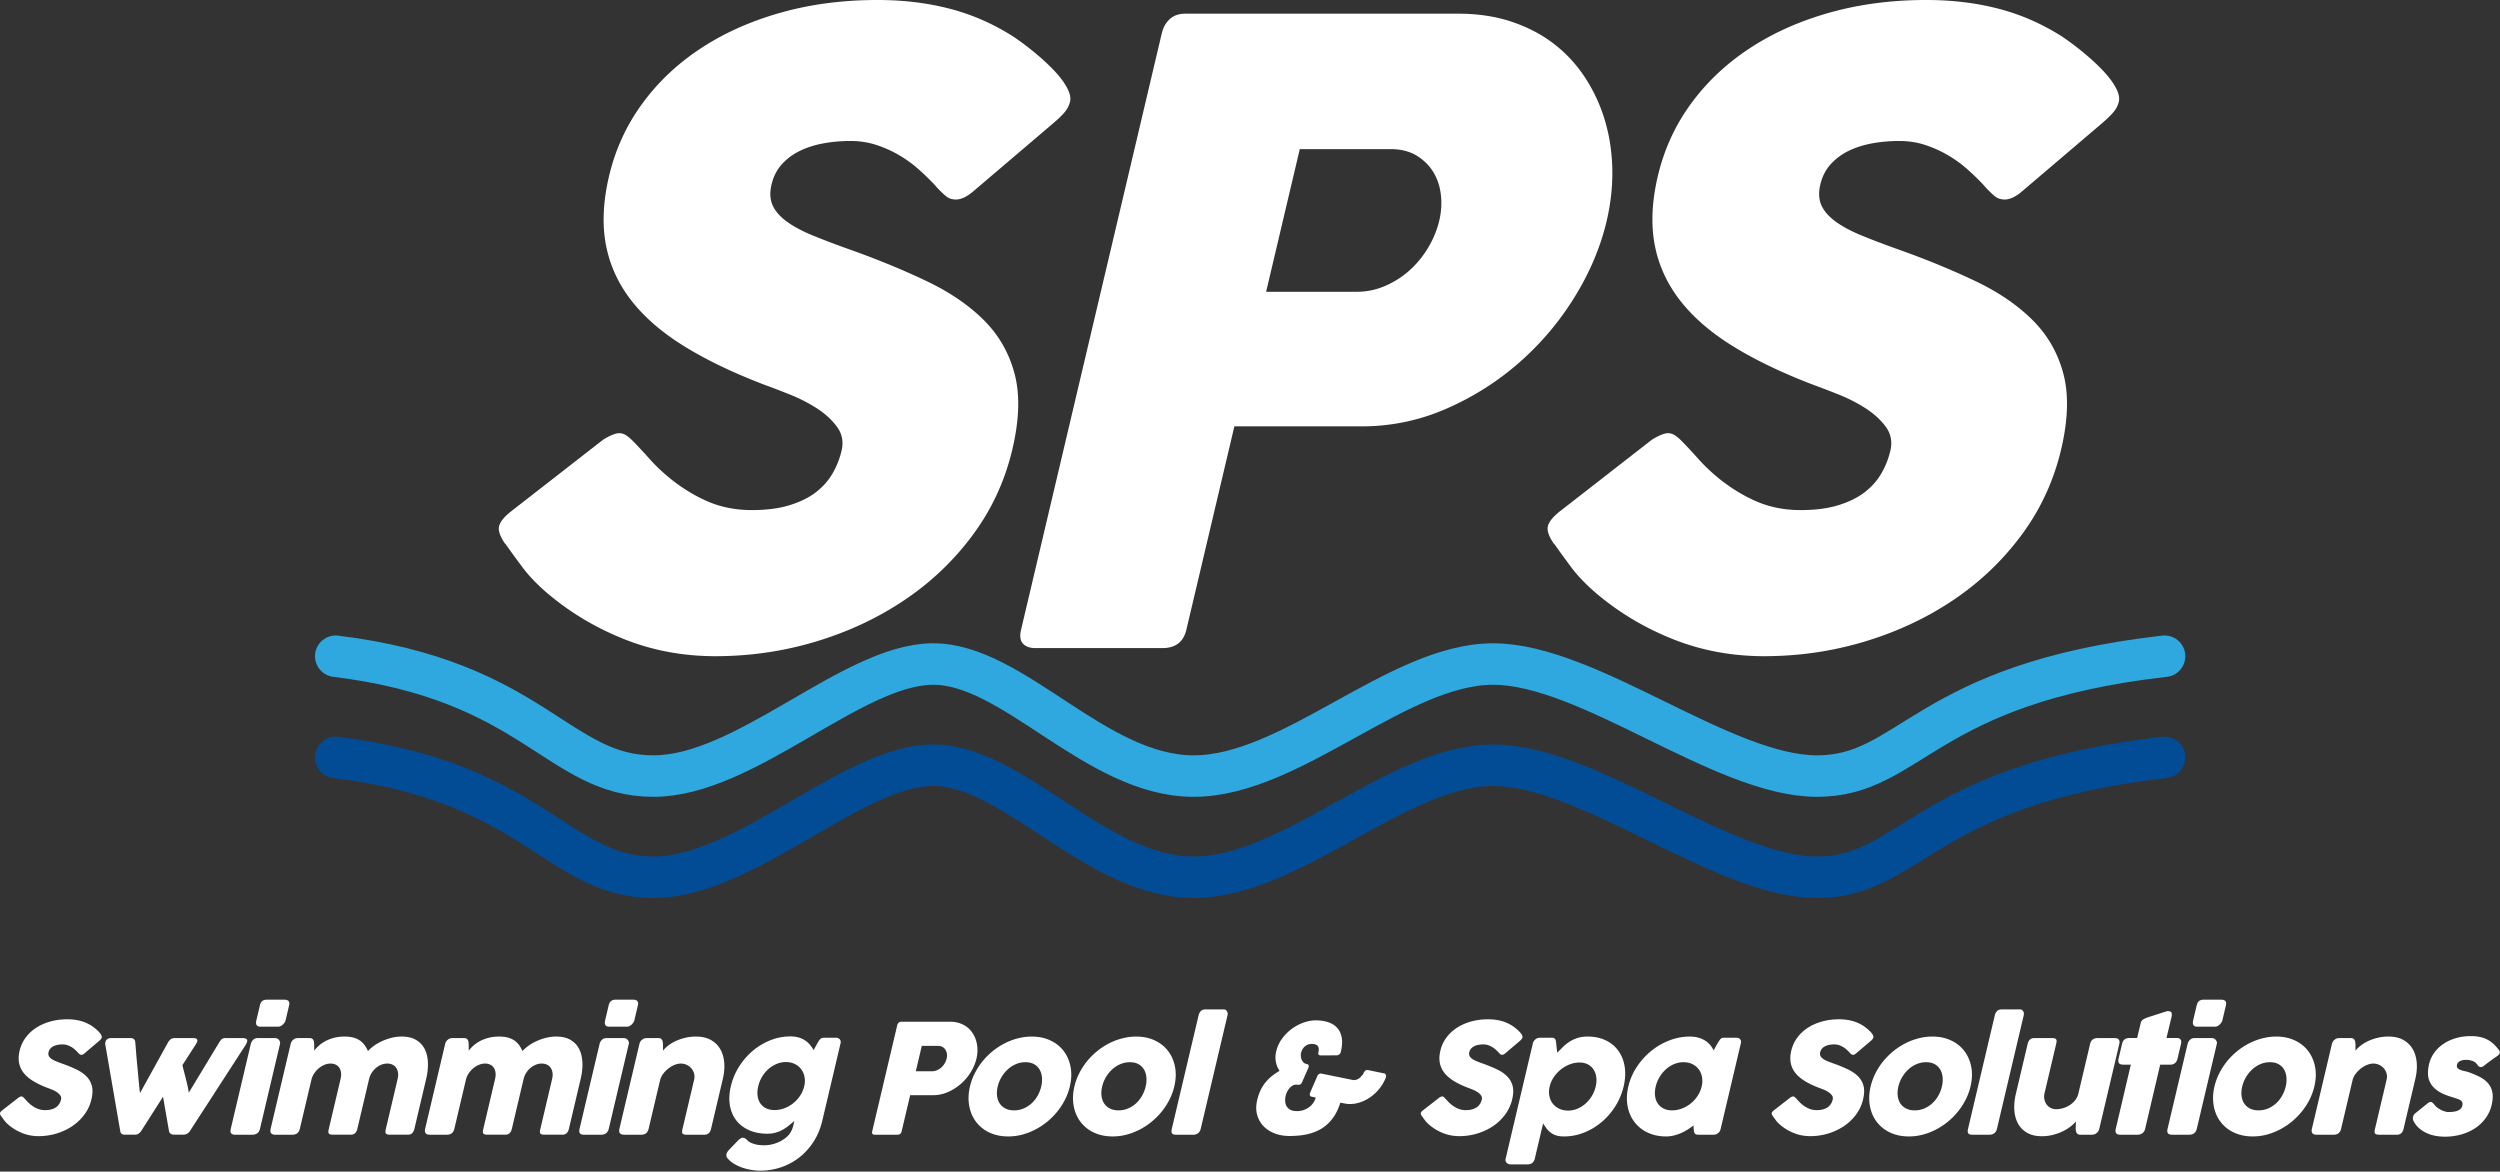
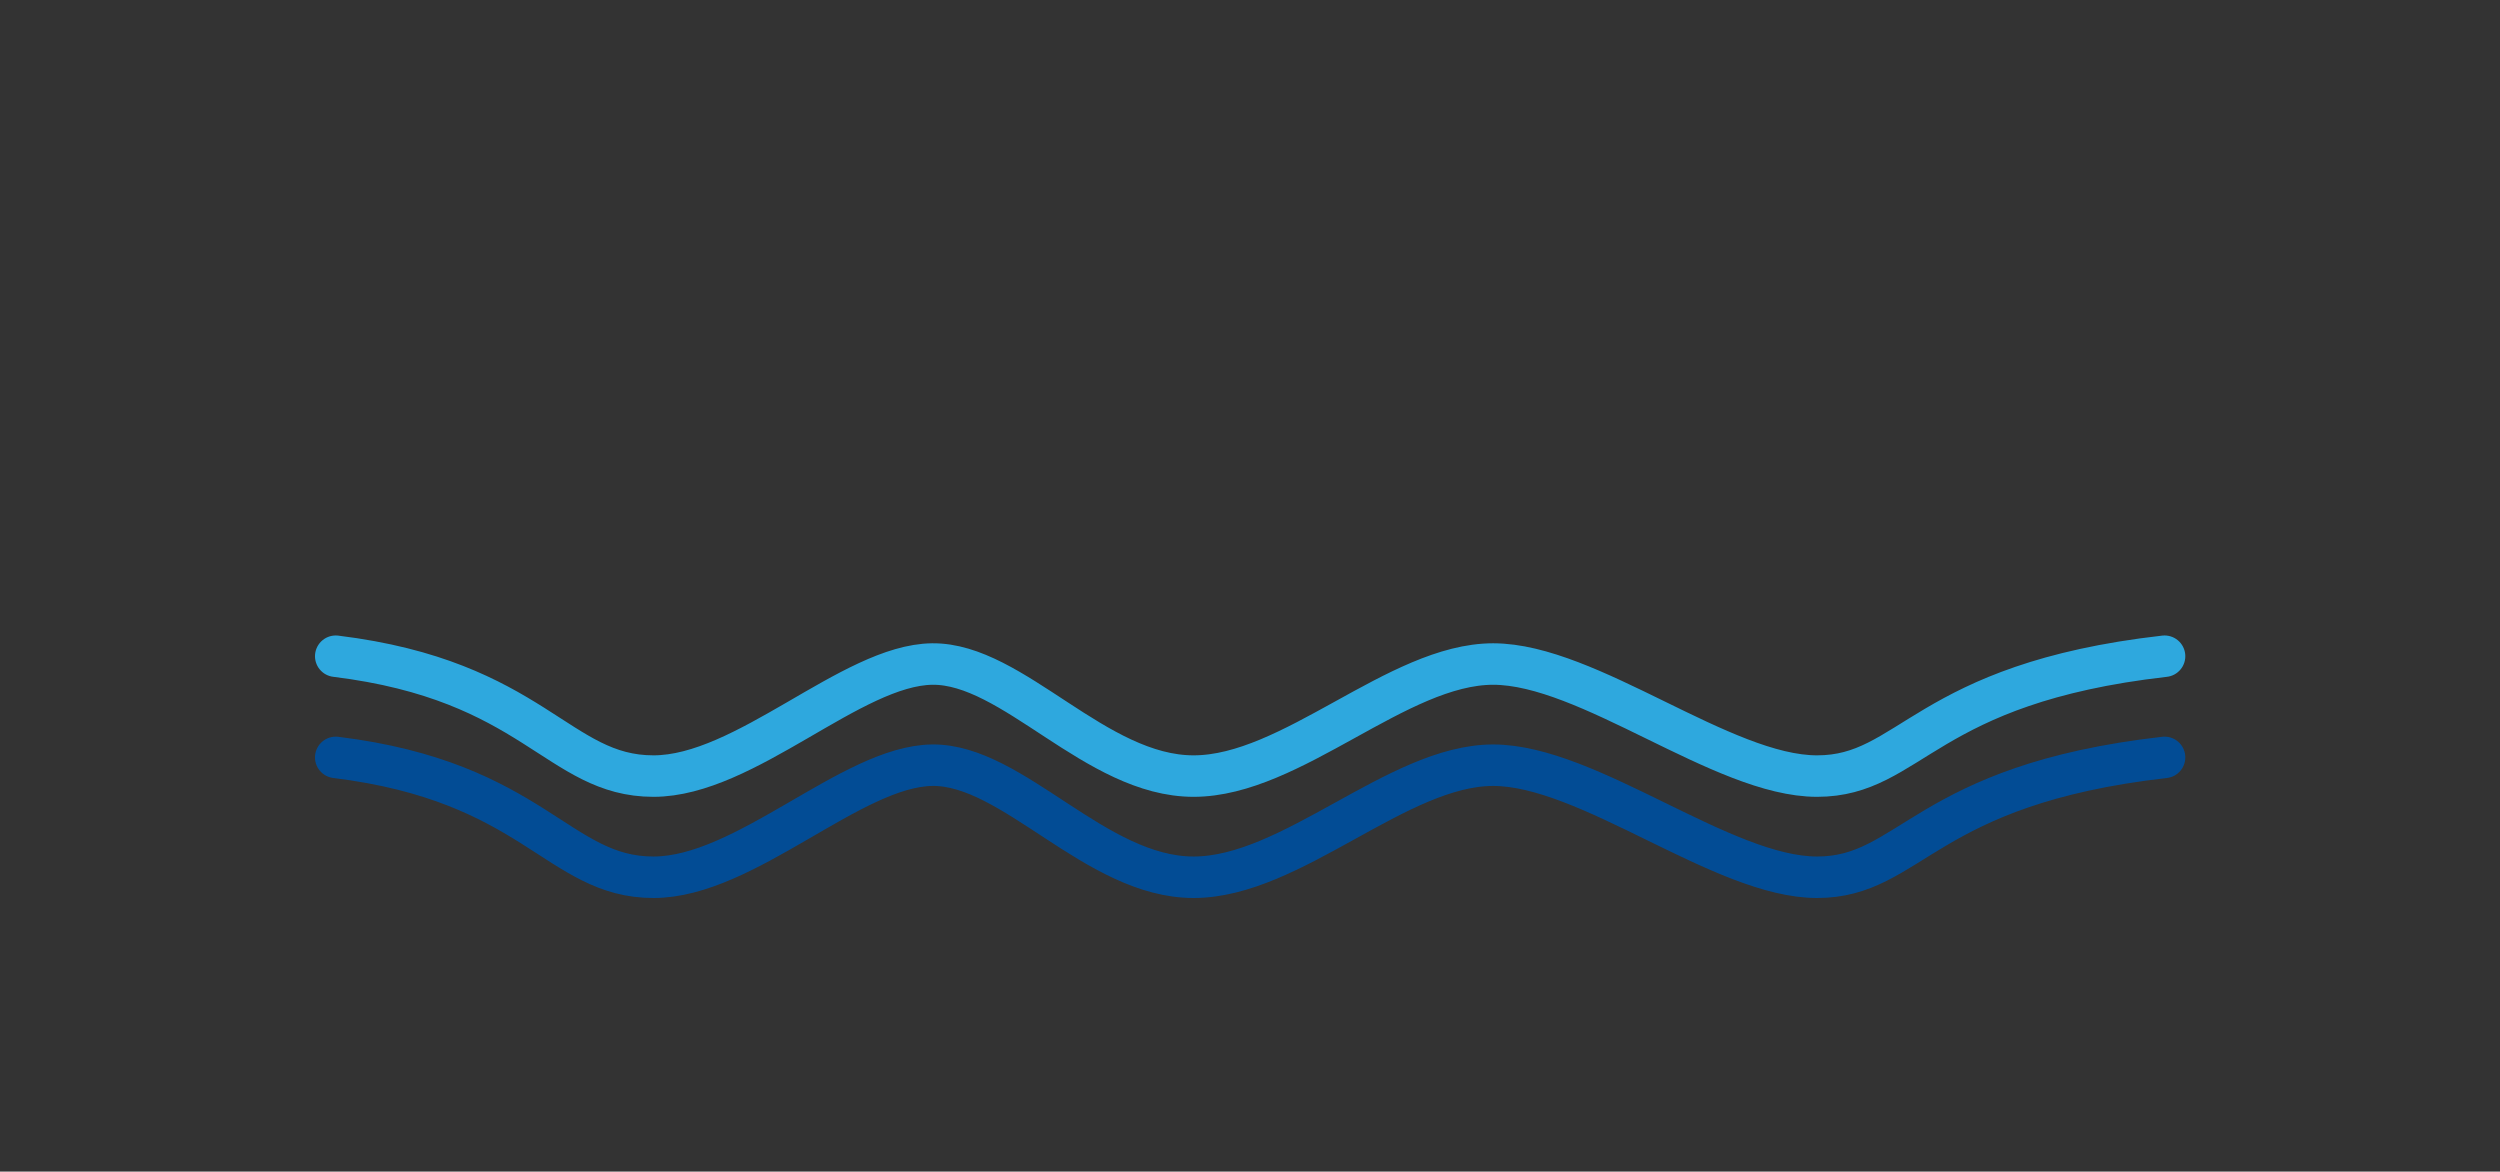
<svg xmlns="http://www.w3.org/2000/svg" viewBox="0 0 2471 1158" xml:space="preserve" style="fill-rule:evenodd;clip-rule:evenodd;stroke-linecap:round;stroke-miterlimit:1">
  <rect x="0" y="0" width="2471" height="1158" fill="#333333" stroke="none" />
  <path d="M960.778 1359.85c195.902 24.04 219.652 118.48 314.032 118.48 90.81 0 195.88-109.86 275.58-110.76 79.71-.91 161.48 110.76 258.33 110.76 96.84 0 201.75-110.76 296.06-110.76s226.92 110.76 320.08 110.76 105.59-91.42 343.54-118.48" style="fill:none;stroke:#2ea8de;stroke-width:41px" transform="translate(-628.941 -711.247)" />
  <path d="M960.778 1359.85c195.902 24.04 219.652 118.48 314.032 118.48 90.81 0 195.88-109.86 275.58-110.76 79.71-.91 161.48 110.76 258.33 110.76 96.84 0 201.75-110.76 296.06-110.76s226.92 110.76 320.08 110.76 105.59-91.42 343.54-118.48" style="fill:none;stroke:#024c95;stroke-width:41px" transform="translate(-628.941 -611.248)" />
-   <path d="M1464.99 1634.68c.59-1.01 1.07-2.11 1.45-3.31.39-1.21.73-2.46 1.04-3.76l.24-1.02c.06-.22.09-.41.1-.56.01-.15.04-.34.09-.57l.24-1.01c-1.82 1.55-3.66 3.08-5.52 4.59-1.85 1.5-3.84 2.84-5.95 4.02-2.1 1.18-4.39 2.13-6.87 2.86-2.48.72-5.25 1.09-8.31 1.09-6.76 0-12.75-1.16-17.98-3.46-5.22-2.31-9.44-5.53-12.68-9.66-3.23-4.14-5.35-9.09-6.34-14.85-1-5.77-.68-12.11.95-19.03a63.494 63.494 0 0 1 8.08-19.28c3.77-5.99 8.29-11.2 13.54-15.64a62.883 62.883 0 0 1 17.43-10.45c6.36-2.53 12.93-3.8 19.69-3.8 3.11 0 5.86.35 8.25 1.05 2.39.71 4.51 1.67 6.35 2.9 1.84 1.23 3.44 2.67 4.81 4.32 1.36 1.66 2.58 3.41 3.64 5.26l3.69-6.69c.5-.85.96-1.63 1.37-2.33.42-.7.88-1.28 1.4-1.76a5.32 5.32 0 0 1 1.8-1.1c.68-.24 1.53-.37 2.53-.37h11.2c.7 0 1.38.13 2.02.37.64.26 1.2.61 1.67 1.06.47.45.79 1.03.98 1.73.18.7.17 1.5-.04 2.4l-18.06 76.54c-1.85 7.83-4.77 14.79-8.77 20.9-4 6.12-8.71 11.29-14.14 15.5-5.43 4.2-11.44 7.41-18.02 9.62a63.811 63.811 0 0 1-20.33 3.31c-2.71 0-5.56-.24-8.56-.72-2.99-.47-5.92-1.19-8.78-2.14-2.85-.95-5.55-2.17-8.08-3.65-2.54-1.48-4.67-3.19-6.42-5.15-.62-.55-1.1-1.24-1.43-2.07-.33-.82-.38-1.73-.14-2.74.29-1.25 1.08-2.58 2.37-3.98l9.46-9.85c.88-.75 1.67-1.32 2.36-1.69.69-.38 1.38-.57 2.09-.57 1.1 0 2.34.6 3.71 1.81.97 1.2 2.18 2.16 3.64 2.89 1.45.73 3 1.3 4.63 1.73 1.63.43 3.26.7 4.91.83 1.65.12 3.15.18 4.51.18 2.25 0 4.68-.3 7.28-.9 2.6-.6 5.1-1.49 7.51-2.66a32.41 32.41 0 0 0 6.66-4.33c2.03-1.71 3.61-3.66 4.73-5.86Zm736.11-91.28c.79-.55 1.55-.91 2.28-1.05.74-.15 1.43-.23 2.09-.23h11.35c.95 0 1.71.15 2.26.45.56.3.97.72 1.25 1.24.28.53.47 1.13.59 1.81.11.68.2 1.42.27 2.22l1 9.09c1.83-1.8 3.68-3.64 5.56-5.53a39.83 39.83 0 0 1 6.28-5.1c2.32-1.53 4.94-2.8 7.89-3.81 2.94-.99 6.37-1.5 10.28-1.5 6.86 0 12.89 1.27 18.08 3.8 5.2 2.53 9.36 6.01 12.5 10.45 3.14 4.44 5.18 9.65 6.12 15.64.95 5.99.6 12.47-1.05 19.44a63.613 63.613 0 0 1-8.11 19.39c-3.77 6.02-8.28 11.24-13.51 15.68a62.772 62.772 0 0 1-17.44 10.49c-6.39 2.55-13.02 3.83-19.88 3.83-3.27 0-5.98-.38-8.15-1.16-2.17-.78-4.03-1.79-5.56-3.05-1.53-1.25-2.83-2.63-3.87-4.13-1.05-1.5-2.08-3.01-3.07-4.51l-8.27 35.03a7.41 7.41 0 0 1-2.26 3.84c-1.15 1.05-2.68 1.58-4.59 1.58h-17.21c-.61 0-1.23-.13-1.87-.38-.64-.25-1.21-.6-1.7-1.05-.5-.45-.87-1.02-1.11-1.69-.24-.68-.26-1.44-.06-2.3l26.95-114.21c.23-1 .62-1.83 1.14-2.48.54-.65 1.14-1.25 1.82-1.8Zm888.07 64.89a15.26 15.26 0 0 0 3.59 3.41c1.36.93 2.7 1.68 4.02 2.26 1.32.58 2.49.99 3.54 1.24 1.04.25 1.77.38 2.17.38.95 0 2.17-.04 3.67-.12 1.49-.07 2.97-.29 4.41-.67 1.44-.37 2.75-.99 3.93-1.84 1.18-.86 1.95-2.06 2.31-3.61.33-1.4.32-2.52-.03-3.35-.36-.82-1-1.53-1.91-2.1-.92-.58-2.09-1.09-3.51-1.54-1.42-.46-3.02-.98-4.78-1.58-5.63-1.61-10.14-3.54-13.52-5.79-3.38-2.26-5.88-4.78-7.5-7.56a19.295 19.295 0 0 1-2.66-8.98c-.14-3.21.2-6.6 1.04-10.16.99-4.15 2.7-7.94 5.17-11.35 2.45-3.4 5.5-6.32 9.13-8.76 3.63-2.42 7.74-4.31 12.31-5.64s9.47-1.99 14.68-1.99c3.16 0 6.05.26 8.68.79 2.64.53 5.07 1.35 7.31 2.48 2.24 1.13 4.35 2.58 6.31 4.36 1.96 1.78 3.82 3.9 5.6 6.36.61 1 .84 1.94.65 2.81-.18.88-.97 1.82-2.35 2.83-2.34 1.6-4.58 3.18-6.72 4.73-2.15 1.55-4.4 3.29-6.76 5.19-.71.5-1.39.81-2.02.94-.63.13-1.2.11-1.72-.03-.52-.16-.99-.41-1.4-.76a4.53 4.53 0 0 1-1.05-1.28c-1.3-1.95-3-3.27-5.09-3.94-2.09-.68-4.12-1.02-6.08-1.02-2.45 0-4.51.42-6.16 1.28-1.65.85-2.64 2.16-2.95 3.91-.21 1.3.04 2.32.75 3.04.7.73 1.64 1.32 2.81 1.77 1.17.45 2.44.81 3.8 1.09 1.37.27 2.61.59 3.73.94 4.17 1.46 7.93 3.03 11.29 4.74 3.36 1.7 6.12 3.8 8.29 6.27 2.17 2.49 3.61 5.46 4.32 8.91.72 3.46.49 7.67-.68 12.63-1.17 4.97-3.21 9.41-6.11 13.31-2.9 3.91-6.4 7.2-10.48 9.85-4.09 2.66-8.67 4.69-13.73 6.1-5.07 1.4-10.34 2.1-15.8 2.1-3.11 0-6.2-.27-9.28-.83-3.07-.55-5.98-1.44-8.69-2.67a31.015 31.015 0 0 1-7.46-4.73c-2.25-1.93-4.1-4.28-5.56-7.03-.38-.71-.62-1.45-.71-2.22-.09-.78-.04-1.54.16-2.29.21-.76.52-1.44.94-2.07.43-.63.99-1.17 1.7-1.62l11.99-9.7c1.44-1 2.58-1.35 3.44-1.05.86.3 1.85 1.15 2.97 2.56Zm-217.34-17.97a58.22 58.22 0 0 1 4.91-13.31c2.19-4.27 4.77-8.21 7.75-11.85 2.99-3.63 6.33-6.94 10.02-9.92 3.68-2.98 7.6-5.53 11.76-7.63 4.16-2.11 8.49-3.73 13-4.89 4.5-1.15 9.06-1.73 13.67-1.73 6.82 0 12.92 1.27 18.32 3.8 5.39 2.53 9.78 6.01 13.17 10.45 3.39 4.44 5.67 9.65 6.84 15.64 1.16 5.99.93 12.47-.72 19.44a58.627 58.627 0 0 1-4.89 13.27 67.667 67.667 0 0 1-7.76 11.84c-3 3.66-6.33 6.98-10.02 9.96a67.51 67.51 0 0 1-11.77 7.67 63.407 63.407 0 0 1-12.93 4.93 53.974 53.974 0 0 1-13.53 1.72c-4.61 0-8.9-.57-12.86-1.72-3.97-1.16-7.53-2.8-10.68-4.93-3.16-2.13-5.88-4.68-8.15-7.67-2.29-2.98-4.06-6.3-5.33-9.96-1.26-3.66-1.98-7.61-2.16-11.84-.18-4.24.27-8.66 1.36-13.27Zm-1126.83 0c1.09-4.62 2.73-9.05 4.91-13.31 2.18-4.27 4.77-8.21 7.75-11.85 2.99-3.63 6.33-6.94 10.01-9.92 3.69-2.98 7.61-5.53 11.77-7.63 4.15-2.11 8.48-3.73 12.99-4.89 4.51-1.15 9.07-1.73 13.68-1.73 6.82 0 12.92 1.27 18.32 3.8 5.39 2.53 9.78 6.01 13.17 10.45 3.39 4.44 5.67 9.65 6.83 15.64 1.17 5.99.93 12.47-.71 19.44a58.182 58.182 0 0 1-4.9 13.27 67.053 67.053 0 0 1-7.75 11.84 68.865 68.865 0 0 1-10.02 9.96 67.51 67.51 0 0 1-11.77 7.67 63.63 63.63 0 0 1-12.93 4.93 53.974 53.974 0 0 1-13.53 1.72c-4.61 0-8.9-.57-12.87-1.72-3.96-1.16-7.52-2.8-10.67-4.93-3.16-2.13-5.88-4.68-8.16-7.67-2.28-2.98-4.05-6.3-5.31-9.96-1.27-3.66-1.99-7.61-2.18-11.84-.17-4.24.28-8.66 1.37-13.27Zm786.99 0a58.19 58.19 0 0 1 4.9-13.31c2.18-4.27 4.77-8.21 7.76-11.85 2.99-3.63 6.32-6.94 10.01-9.92 3.69-2.98 7.61-5.53 11.76-7.63 4.16-2.11 8.49-3.73 13-4.89 4.51-1.15 9.07-1.73 13.68-1.73 6.81 0 12.92 1.27 18.31 3.8 5.4 2.53 9.79 6.01 13.18 10.45 3.38 4.44 5.66 9.65 6.83 15.64s.93 12.47-.71 19.44a58.182 58.182 0 0 1-4.9 13.27 67.667 67.667 0 0 1-7.76 11.84 68.37 68.37 0 0 1-10.02 9.96 67.137 67.137 0 0 1-11.77 7.67 63.186 63.186 0 0 1-12.93 4.93 53.858 53.858 0 0 1-13.53 1.72c-4.61 0-8.89-.57-12.86-1.72-3.96-1.16-7.52-2.8-10.68-4.93-3.15-2.13-5.87-4.68-8.15-7.67-2.28-2.98-4.05-6.3-5.32-9.96-1.27-3.66-1.99-7.61-2.17-11.84-.18-4.24.28-8.66 1.37-13.27Zm-890.22 0c1.09-4.62 2.72-9.05 4.9-13.31 2.19-4.27 4.77-8.21 7.76-11.85 2.99-3.63 6.33-6.94 10.01-9.92 3.69-2.98 7.61-5.53 11.77-7.63 4.15-2.11 8.48-3.73 12.99-4.89 4.51-1.15 9.07-1.73 13.68-1.73 6.82 0 12.92 1.27 18.31 3.8 5.4 2.53 9.79 6.01 13.18 10.45 3.39 4.44 5.67 9.65 6.83 15.64 1.17 5.99.93 12.47-.71 19.44a58.182 58.182 0 0 1-4.9 13.27 67.616 67.616 0 0 1-7.75 11.84c-3 3.66-6.34 6.98-10.02 9.96a67.588 67.588 0 0 1-11.78 7.67 63.186 63.186 0 0 1-12.93 4.93 53.838 53.838 0 0 1-13.52 1.72c-4.62 0-8.9-.57-12.87-1.72-3.96-1.16-7.52-2.8-10.68-4.93-3.15-2.13-5.87-4.68-8.15-7.67-2.28-2.98-4.05-6.3-5.32-9.96-1.26-3.66-1.99-7.61-2.17-11.84-.17-4.24.28-8.66 1.37-13.27Zm741.93 42.1c-.2.85-.54 1.67-1.02 2.45-.49.77-1.13 1.38-1.94 1.84-.68.55-1.41.9-2.21 1.05-.78.15-1.45.23-2 .23h-14.82c-1.05 0-1.86-.14-2.45-.42-.59-.27-1.02-.66-1.3-1.17-.29-.5-.48-1.11-.58-1.84-.11-.73-.21-1.51-.31-2.37l-.18-3.38a63.09 63.09 0 0 1-5.57 3.99c-2.03 1.3-4.21 2.47-6.53 3.49a44.605 44.605 0 0 1-7.28 2.49c-2.53.62-5.07.93-7.63.93-4.56 0-8.8-.57-12.71-1.72-3.91-1.16-7.44-2.8-10.57-4.93a34.066 34.066 0 0 1-8.08-7.67c-2.25-2.98-4.01-6.3-5.28-9.96-1.26-3.66-1.97-7.61-2.13-11.84-.15-4.24.32-8.66 1.4-13.27a60.092 60.092 0 0 1 8.42-19.44c3.98-5.99 8.69-11.2 14.14-15.64a65.998 65.998 0 0 1 18.04-10.45c6.56-2.53 13.25-3.8 20.06-3.8 3.11 0 5.92.35 8.44 1.06 2.51.7 4.75 1.65 6.69 2.85 1.95 1.21 3.63 2.65 5.04 4.33 1.4 1.68 2.55 3.49 3.45 5.45l3.79-6.84c.8-1.26 1.45-2.27 1.96-3.05.51-.78 1-1.35 1.46-1.73.47-.38.99-.63 1.57-.75.58-.13 1.37-.19 2.38-.19h11.2c.55 0 1.18.08 1.9.23.72.14 1.28.5 1.7 1.05.58.55.93 1.18 1.07 1.88.13.7.09 1.5-.12 2.4l-20 84.74Zm371.25 4.29c-.79.55-1.56.9-2.32 1.05-.76.15-1.47.23-2.12.23h-11.36c-.9 0-1.63-.17-2.21-.49-.57-.33-1.02-.77-1.34-1.32-.32-.55-.55-1.18-.68-1.88-.14-.7-.22-1.43-.25-2.18l.17-7.37c-1.12 1.56-2.76 3.2-4.93 4.93-2.16 1.72-4.7 3.32-7.63 4.77-2.92 1.45-6.18 2.66-9.76 3.61-3.58.95-7.35 1.43-11.31 1.43-5.72 0-10.52-1.1-14.41-3.31-3.89-2.21-6.9-5.21-9.04-9.02-2.13-3.81-3.37-8.26-3.73-13.35-.35-5.09.16-10.51 1.52-16.27l11.61-49.25c.46-1.91 1.21-3.35 2.26-4.33 1.07-.97 2.49-1.47 4.3-1.47h17.37c2.15 0 3.55.37 4.17 1.1.64.72.7 2.14.21 4.25l-11.55 48.94c-.51 2.16-.58 4.2-.21 6.13.37 1.93 1.09 3.63 2.14 5.11 1.05 1.48 2.42 2.65 4.1 3.5 1.68.85 3.57 1.28 5.67 1.28 1.81 0 3.84-.31 6.08-.91 2.25-.59 4.43-1.53 6.54-2.81 2.1-1.28 3.99-2.93 5.67-4.93 1.68-2 2.84-4.41 3.5-7.22l11.54-48.87c.2-.85.56-1.7 1.09-2.56.53-.85 1.16-1.5 1.93-1.95.74-.4 1.42-.68 2.03-.83.62-.15 1.3-.23 2.05-.23h16.99c2.16 0 3.59.53 4.29 1.59.71 1.05.85 2.45.44 4.21l-19.86 84.13c-.22.96-.64 1.83-1.26 2.63-.62.8-1.35 1.43-2.21 1.88l.51-.22Zm-643.6-34.74c.68.7 1.55 1.64 2.6 2.82s2.29 2.34 3.72 3.5c2.16 1.7 4.38 3.03 6.66 3.98 2.28.95 4.8 1.43 7.55 1.43 2.56 0 4.78-.29 6.64-.87 1.86-.57 3.41-1.34 4.64-2.29 1.22-.95 2.2-2.05 2.92-3.31.72-1.25 1.25-2.58 1.58-3.98.37-1.56.11-2.95-.78-4.17-.89-1.23-2.07-2.32-3.55-3.28-1.49-.95-3.07-1.76-4.77-2.44-1.69-.67-3.16-1.24-4.41-1.69-5.52-2.1-10.24-4.37-14.18-6.8-3.94-2.44-7.06-5.14-9.36-8.12-2.31-2.99-3.79-6.27-4.45-9.85-.66-3.59-.46-7.58.58-12 1.1-4.66 3.04-8.9 5.81-12.7 2.78-3.82 6.23-7.07 10.36-9.78 4.12-2.71 8.81-4.8 14.07-6.28 5.26-1.48 10.92-2.22 16.99-2.22 4.56 0 8.81.52 12.75 1.55 3.95 1.02 7.69 2.67 11.21 4.92 1.47 1 2.84 2.04 4.12 3.12 1.27 1.08 2.36 2.12 3.29 3.12.91 1 1.6 1.95 2.06 2.86.47.9.62 1.68.47 2.33-.15.65-.46 1.25-.92 1.8-.45.55-1.09 1.18-1.9 1.88l-14.4 12.26c-1.05.85-2.01 1.28-2.86 1.28-.7 0-1.29-.2-1.78-.61-.48-.39-1-.9-1.56-1.5l-.53-.6c-.8-.85-1.71-1.73-2.73-2.63-1.01-.9-2.14-1.72-3.37-2.44-1.23-.73-2.57-1.33-4-1.81-1.45-.48-2.97-.71-4.58-.71-1.65 0-3.24.14-4.76.41-1.51.28-2.9.72-4.14 1.31-1.24.61-2.31 1.4-3.19 2.38-.88.97-1.49 2.16-1.82 3.56-.33 1.41-.27 2.62.19 3.66.46 1.02 1.29 1.97 2.48 2.85 1.2.88 2.75 1.7 4.64 2.48 1.9.78 4.12 1.62 6.67 2.52 4.9 1.75 9.36 3.6 13.39 5.53 4.04 1.92 7.37 4.21 10 6.84 2.64 2.63 4.44 5.78 5.41 9.44.96 3.65.83 8.09-.4 13.3-1.3 5.52-3.6 10.52-6.92 15a48.628 48.628 0 0 1-11.99 11.47c-4.68 3.16-9.88 5.6-15.6 7.33-5.73 1.73-11.64 2.59-17.76 2.59-5.76 0-11.19-1.02-16.26-3.08-5.08-2.05-9.62-4.81-13.61-8.27-1.67-1.46-3.02-2.88-4.07-4.29-1.04-1.4-1.87-2.53-2.47-3.38l-.18-.22c-.02-.11-.05-.17-.1-.19a.345.345 0 0 1-.12-.12c-.03-.1-.07-.16-.11-.19a.31.31 0 0 1-.12-.11c-.86-1.25-1.2-2.25-1.02-3.01.2-.85 1-1.8 2.4-2.85l15.94-12.41c1.23-.75 2.17-1.13 2.82-1.13.45 0 .89.16 1.32.46.43.3.92.75 1.49 1.35Zm346.83 0c.69.7 1.56 1.64 2.61 2.82 1.05 1.18 2.29 2.34 3.72 3.5 2.16 1.7 4.37 3.03 6.65 3.98 2.29.95 4.81 1.43 7.56 1.43 2.56 0 4.77-.29 6.64-.87 1.86-.57 3.41-1.34 4.64-2.29 1.22-.95 2.2-2.05 2.92-3.31.72-1.25 1.25-2.58 1.58-3.98.37-1.56.11-2.95-.78-4.17-.89-1.23-2.08-2.32-3.56-3.28a28.34 28.34 0 0 0-4.75-2.44c-1.7-.67-3.17-1.24-4.42-1.69-5.52-2.1-10.25-4.37-14.18-6.8-3.94-2.44-7.06-5.14-9.37-8.12-2.3-2.99-3.78-6.27-4.44-9.85-.66-3.59-.47-7.58.58-12 1.09-4.66 3.03-8.9 5.81-12.7 2.78-3.82 6.23-7.07 10.35-9.78 4.13-2.71 8.82-4.8 14.08-6.28 5.26-1.48 10.92-2.22 16.99-2.22 4.56 0 8.81.52 12.75 1.55 3.95 1.02 7.68 2.67 11.21 4.92 1.47 1 2.84 2.04 4.12 3.12 1.27 1.08 2.36 2.12 3.28 3.12.92 1 1.61 1.95 2.07 2.86.46.9.62 1.68.47 2.33-.16.65-.46 1.25-.92 1.8-.45.55-1.09 1.18-1.91 1.88l-14.4 12.26c-1.05.85-2 1.28-2.85 1.28-.7 0-1.29-.2-1.78-.61-.48-.39-1-.9-1.56-1.5l-.53-.6a43.63 43.63 0 0 0-2.73-2.63c-1.01-.9-2.14-1.72-3.37-2.44-1.23-.73-2.57-1.33-4.01-1.81s-2.97-.71-4.57-.71c-1.65 0-3.24.14-4.76.41-1.52.28-2.9.72-4.14 1.31-1.25.61-2.31 1.4-3.19 2.38-.88.97-1.49 2.16-1.82 3.56-.33 1.41-.27 2.62.19 3.66.46 1.02 1.29 1.97 2.48 2.85 1.2.88 2.75 1.7 4.64 2.48 1.9.78 4.12 1.62 6.67 2.52 4.9 1.75 9.36 3.6 13.39 5.53 4.03 1.92 7.37 4.21 10 6.84 2.64 2.63 4.44 5.78 5.41 9.44.96 3.65.83 8.09-.4 13.3-1.3 5.52-3.6 10.52-6.92 15a48.628 48.628 0 0 1-11.99 11.47c-4.68 3.16-9.89 5.6-15.6 7.33-5.73 1.73-11.65 2.59-17.76 2.59-5.77 0-11.18-1.02-16.26-3.08-5.08-2.05-9.62-4.81-13.62-8.27-1.66-1.46-3.01-2.88-4.06-4.29-1.05-1.4-1.87-2.53-2.47-3.38l-.17-.22c-.03-.11-.07-.17-.11-.19a.345.345 0 0 1-.12-.12c-.03-.1-.07-.16-.11-.19a.4.4 0 0 1-.12-.11c-.86-1.25-1.2-2.25-1.02-3.01.2-.85 1-1.8 2.4-2.85l15.93-12.41c1.23-.75 2.18-1.13 2.82-1.13.46 0 .9.16 1.33.46.43.3.92.75 1.48 1.35Zm-1751.105 0c.682.7 1.552 1.64 2.603 2.82 1.05 1.18 2.291 2.34 3.723 3.5 2.155 1.7 4.373 3.03 6.653 3.98 2.283.95 4.802 1.43 7.559 1.43 2.556 0 4.767-.29 6.632-.87 1.866-.57 3.411-1.34 4.64-2.29 1.226-.95 2.201-2.05 2.922-3.31a14.672 14.672 0 0 0 1.579-3.98c.367-1.56.107-2.95-.782-4.17-.888-1.23-2.072-2.32-3.551-3.28a28.268 28.268 0 0 0-4.762-2.44c-1.695-.67-3.166-1.24-4.413-1.69-5.518-2.1-10.247-4.37-14.184-6.8-3.94-2.44-7.06-5.14-9.364-8.12-2.303-2.99-3.78-6.27-4.442-9.85-.655-3.59-.468-7.58.573-12 1.099-4.66 3.044-8.9 5.822-12.7 2.778-3.82 6.225-7.07 10.346-9.78 4.128-2.71 8.817-4.8 14.079-6.28 5.261-1.48 10.924-2.22 16.989-2.22 4.562 0 8.814.52 12.756 1.55 3.944 1.02 7.679 2.67 11.207 4.92 1.468 1 2.839 2.04 4.112 3.12 1.276 1.08 2.371 2.12 3.288 3.12.916 1 1.607 1.95 2.069 2.86.464.9.62 1.68.466 2.33a4.367 4.367 0 0 1-.915 1.8c-.455.55-1.092 1.18-1.909 1.88l-14.396 12.26c-1.053.85-2.006 1.28-2.858 1.28-.702 0-1.294-.2-1.775-.61-.482-.39-1.003-.9-1.563-1.5l-.534-.6a42.67 42.67 0 0 0-2.725-2.63 21.234 21.234 0 0 0-3.371-2.44 20.612 20.612 0 0 0-4.01-1.81c-1.442-.48-2.964-.71-4.568-.71-1.655 0-3.241.14-4.76.41-1.519.28-2.9.72-4.144 1.31-1.246.61-2.309 1.4-3.191 2.38-.882.97-1.488 2.16-1.82 3.56-.331 1.41-.267 2.62.192 3.66.459 1.02 1.288 1.97 2.483 2.85 1.198.88 2.745 1.7 4.641 2.48 1.897.78 4.117 1.62 6.661 2.52 4.9 1.75 9.364 3.6 13.395 5.53 4.032 1.92 7.365 4.21 10.002 6.84 2.638 2.63 4.439 5.78 5.405 9.44.967 3.65.834 8.09-.395 13.3-1.301 5.52-3.609 10.52-6.923 15-3.315 4.49-7.311 8.31-11.991 11.47s-9.881 5.6-15.602 7.33c-5.721 1.73-11.639 2.59-17.754 2.59-5.765 0-11.187-1.02-16.265-3.08-5.081-2.05-9.619-4.81-13.615-8.27-1.659-1.46-3.013-2.88-4.059-4.29-1.051-1.4-1.876-2.53-2.474-3.38l-.174-.22c-.024-.11-.063-.17-.107-.19a.69.69 0 0 1-.124-.12c-.024-.1-.059-.16-.101-.19a.309.309 0 0 1-.125-.11c-.86-1.25-1.201-2.25-1.023-3.01.201-.85 1.003-1.8 2.407-2.85l15.93-12.41c1.23-.75 2.172-1.13 2.826-1.13.448 0 .893.16 1.318.46.432.3.93.75 1.491 1.35Zm1277.035-76.99c4.01.03 7.77.58 11.26 1.65 3.59 1.11 6.58 2.88 8.96 5.34 2.38 2.46 3.98 5.65 4.8 9.58.83 3.94.57 8.77-.78 14.48-.27 1.15-.82 2.03-1.64 2.63-.81.6-1.67.9-2.58.9-1.91 0-3.84.01-5.77.02l-3.88.04c-1.93.01-3.86.02-5.77.02-2.16 0-3.02-.95-2.57-2.86.3-1.25.43-2.39.4-3.42-.04-1.03-.29-1.92-.76-2.67-.48-.75-1.2-1.34-2.18-1.77-.98-.42-2.27-.63-3.87-.63-1.81 0-3.35.31-4.62.94-1.28.62-2.34 1.4-3.19 2.33-.84.92-1.5 1.93-1.98 3-.48 1.08-.83 2.07-1.04 2.97-.12.51-.16 1.28-.14 2.34.03 1.05.22 2.14.58 3.27.36 1.12.96 2.16 1.79 3.11.83.96 1.98 1.59 3.46 1.88 1.69.3 2.33 1.31 1.92 3.01-.09.41-.18.68-.27.83l-6.26 14.13c-.33.96-.82 1.62-1.49 2-.67.37-1.32.56-1.97.56-.4 0-.78-.02-1.12-.07-.33-.06-.68-.08-1.03-.08-1.6 0-3.02.43-4.25 1.28-1.23.85-2.28 1.85-3.15 3a16.15 16.15 0 0 0-2.08 3.58c-.52 1.23-.87 2.24-1.06 3.04-.36 1.51-.53 3.15-.52 4.93.01 1.78.37 3.43 1.12 4.96.74 1.53 1.95 2.81 3.64 3.84 1.69 1.02 4.01 1.53 6.97 1.53 1.95 0 3.9-.28 5.84-.86a19.79 19.79 0 0 0 5.42-2.55 18.54 18.54 0 0 0 4.4-4.18c1.27-1.65 2.21-3.58 2.84-5.79l-4.23-.9c-.67-.15-1.14-.51-1.43-1.09-.29-.58-.35-1.21-.19-1.92.1-.39.18-.65.26-.75 1.14-2.76 2.32-5.49 3.51-8.19 1.19-2.71 2.39-5.5 3.62-8.35.34-.8.83-1.43 1.46-1.88.63-.45 1.3-.68 2-.68.35 0 .57.03.66.08l31.14 6.31c.14.06.43.08.89.08 1.45 0 2.9-.4 4.34-1.2 1.44-.8 2.63-1.93 3.58-3.39.47-.3.85-.69 1.14-1.16.28-.48.48-.92.57-1.32.47-.9 1-1.61 1.6-2.14.6-.53 1.25-.79 1.95-.79.35 0 .57.02.66.07l15.99 3.31c.7 0 1.24.4 1.63 1.21.39.8.49 1.57.31 2.33-.09.4-.18.68-.27.83-1.57 3.91-3.63 7.45-6.19 10.63-2.55 3.19-5.41 5.91-8.54 8.16a39.673 39.673 0 0 1-10.04 5.26c-3.56 1.26-7.08 1.88-10.59 1.88-1.61 0-3.2-.14-4.78-.45l-4.75-.9c-1.47 4.71-3.27 8.8-5.42 12.26-2.14 3.46-4.54 6.41-7.2 8.87-2.66 2.45-5.51 4.45-8.55 5.97a48.517 48.517 0 0 1-9.42 3.58c-3.23.85-6.51 1.44-9.85 1.77-3.33.32-6.61.48-9.81.48-5.42 0-10.36-.87-14.83-2.63-4.48-1.75-8.18-4.21-11.12-7.37-2.95-3.15-4.98-6.9-6.11-11.24-1.13-4.33-1.09-9.09.13-14.25.89-3.76 2.03-7.08 3.44-9.96 1.4-2.88 3.05-5.46 4.95-7.74 1.89-2.28 3.99-4.32 6.29-6.13 2.31-1.81 4.8-3.51 7.48-5.11-1.73-2.41-2.95-5.27-3.65-8.58-.7-3.3-.59-6.91.34-10.82 1.01-4.31 2.85-8.32 5.51-12.03 2.65-3.71 5.78-6.93 9.38-9.66 3.6-2.74 7.51-4.87 11.74-6.43 4.23-1.56 8.42-2.33 12.58-2.33h.39Zm-1196.792 24.96c-.517-2.06-.291-3.81.678-5.26.969-1.46 2.633-2.19 4.989-2.19h19.247c1.304 0 2.361.36 3.173 1.06.812.7 1.264 1.7 1.358 3.01.225 2.65.464 5.62.717 8.91.253 3.28.541 6.63.864 10.03.325 3.41.641 6.8.951 10.15l.855 9.29c.259 2.83.503 5.3.733 7.41.23 2.1.415 3.6.553 4.51l27.808-50.3c1.03-1.61 2.023-2.68 2.98-3.23.957-.55 2.188-.84 3.692-.84h17.819c1.454 0 2.515.18 3.184.53.669.35 1.058.83 1.168 1.43.107.6-.006 1.3-.338 2.07-.334.78-.777 1.59-1.329 2.44l-13.042 20.23c.149.85.485 2.29 1.009 4.32.523 2.03 1.12 4.34 1.789 6.92.669 2.58 1.334 5.29 1.994 8.12.66 2.83 1.151 5.48 1.474 7.93l30.201-49.92c1.03-1.61 1.947-2.68 2.754-3.23.807-.55 1.888-.84 3.242-.84h16.616c2.406 0 3.953.46 4.643 1.36.689.9.336 2.61-1.057 5.11l-55.505 85.79c-.663.9-1.534 1.67-2.607 2.29-1.077.63-2.491.95-4.246.95h-7.894c-1.955 0-3.31-.32-4.063-.95-.756-.62-1.291-1.43-1.605-2.44l-5.931-34.13-21.849 34.28c-.764.9-1.596 1.67-2.495 2.29-.901.63-2.102.95-3.606.95h-8.947c-2.005 0-3.352-.3-4.043-.87-.692-.57-1.12-1.36-1.284-2.37l-14.65-84.81Zm2203.612-6.17c.78-.55 1.56-.9 2.32-1.05.76-.15 1.47-.23 2.12-.23h11.35c.91 0 1.64.17 2.22.5.57.32 1.02.76 1.34 1.31.32.55.54 1.18.65 1.88.11.7.2 1.43.27 2.18l.02 6.62c1.12-1.56 2.72-3.16 4.79-4.81 2.07-1.66 4.5-3.16 7.3-4.52 2.8-1.35 5.93-2.47 9.4-3.34 3.46-.88 7.2-1.32 11.21-1.32 5.72 0 10.55 1.1 14.52 3.31 3.97 2.21 7.06 5.21 9.3 9.02 2.23 3.81 3.56 8.26 3.99 13.35.43 5.09-.03 10.51-1.39 16.27l-11.62 49.25c-.45 1.91-1.21 3.35-2.26 4.33-1.06.98-2.49 1.47-4.3 1.47h-17.37c-2.15 0-3.54-.37-4.18-1.09-.62-.73-.69-2.15-.2-4.25l11.55-48.95c.51-2.16.51-4.2-.02-6.13-.52-1.93-1.41-3.63-2.66-5.11-1.26-1.48-2.8-2.65-4.63-3.5-1.83-.85-3.8-1.28-5.9-1.28-1.81 0-3.74.4-5.81 1.21-2.07.8-4.06 1.92-5.98 3.34a27.995 27.995 0 0 0-5.17 5.04c-1.53 1.93-2.64 4.02-3.33 6.28l-11.53 48.87c-.2.85-.56 1.71-1.09 2.56-.53.85-1.17 1.5-1.93 1.95-.74.4-1.42.68-2.03.83-.62.15-1.3.23-2.05.23h-16.99c-2.16 0-3.58-.53-4.29-1.59-.7-1.05-.85-2.45-.43-4.21l19.85-84.13c.22-.95.64-1.83 1.26-2.63.61-.8 1.35-1.43 2.21-1.88l-.51.22Zm-1864.87 0c.78-.55 1.56-.9 2.32-1.05.76-.15 1.47-.23 2.12-.23h11.35c.91 0 1.64.17 2.22.5.57.32 1.02.76 1.34 1.31.32.55.54 1.18.65 1.88.11.7.2 1.43.27 2.18l.02 6.62c1.12-1.56 2.58-3.16 4.37-4.81 1.79-1.66 3.93-3.16 6.4-4.52 2.48-1.35 5.31-2.47 8.5-3.34 3.19-.88 6.79-1.32 10.8-1.32 3.16 0 5.95.32 8.39.94 2.43.63 4.57 1.56 6.41 2.78 1.84 1.23 3.42 2.74 4.76 4.52 1.33 1.77 2.51 3.82 3.52 6.12 1.31-1.55 3.12-3.18 5.4-4.89 2.28-1.7 4.89-3.25 7.83-4.66 2.93-1.4 6.11-2.55 9.53-3.45 3.42-.91 6.94-1.36 10.55-1.36 5.71 0 10.44 1.1 14.18 3.31s6.58 5.21 8.51 9.02c1.93 3.81 3 8.26 3.2 13.35.21 5.09-.37 10.51-1.73 16.27l-11.62 49.25c-.45 1.91-1.2 3.35-2.26 4.33-1.06.98-2.49 1.47-4.3 1.47h-17.36c-2.16 0-3.55-.37-4.18-1.09-.63-.73-.7-2.15-.2-4.25l11.72-49.71c.51-2.15.65-4.15.41-6.01-.24-1.85-.8-3.47-1.68-4.85-.88-1.38-2.09-2.45-3.63-3.23-1.55-.78-3.37-1.17-5.48-1.17-1.9 0-3.8.38-5.68 1.13-1.88.75-3.63 1.8-5.25 3.12-1.61 1.33-3.03 2.94-4.25 4.82-1.22 1.87-2.1 3.94-2.63 6.19l-11.62 49.25c-.45 1.91-1.2 3.35-2.26 4.33-1.06.98-2.49 1.47-4.3 1.47h-17.36c-2.16 0-3.55-.37-4.18-1.09-.63-.73-.7-2.15-.2-4.25l11.72-49.71c.51-2.15.67-4.15.48-6.01-.19-1.85-.71-3.47-1.56-4.85-.85-1.38-2.03-2.45-3.52-3.23-1.5-.78-3.3-1.17-5.4-1.17-1.81 0-3.66.37-5.56 1.1-1.9.72-3.7 1.75-5.39 3.08-1.69 1.33-3.22 2.92-4.59 4.77a20.263 20.263 0 0 0-3.07 6.17l-11.71 49.62c-.2.85-.56 1.71-1.09 2.56-.53.85-1.17 1.5-1.93 1.95-.74.4-1.42.68-2.03.83-.62.15-1.3.23-2.05.23h-16.99c-2.16 0-3.59-.53-4.29-1.59-.7-1.05-.85-2.45-.43-4.21l19.85-84.13c.22-.95.64-1.83 1.26-2.63.61-.8 1.35-1.43 2.21-1.88l-.51.22Zm443.82-13.98c.25-1.05.73-1.89 1.43-2.52.7-.63 1.6-.94 2.7-.94h48.04c3.46 0 6.61.48 9.44 1.43 2.83.95 5.33 2.27 7.49 3.94 2.16 1.68 3.99 3.69 5.5 6.02 1.5 2.33 2.65 4.85 3.44 7.56s1.21 5.55 1.26 8.53c.05 2.98-.29 6-1.01 9.06-1.07 4.51-2.92 8.92-5.57 13.23a50.313 50.313 0 0 1-9.67 11.51c-3.8 3.36-8.05 6.07-12.75 8.15-4.7 2.09-9.61 3.15-14.74 3.2h-22.78l-8.44 35.79c-.51 2.16-1.92 3.24-4.23 3.24h-22.33c-1 0-1.74-.27-2.22-.8-.47-.52-.58-1.34-.32-2.44l24.76-104.96Zm1084.89-9.93c.38-1.6 1.1-2.95 2.16-4.06 1.07-1.1 2.58-1.65 4.53-1.65h18.42c.5 0 .99.14 1.48.42.49.27.91.66 1.27 1.16.36.5.61 1.1.78 1.81.15.7.13 1.48-.07 2.32l-26.5 112.33c-.45 1.91-1.33 3.35-2.64 4.33s-2.81 1.47-4.52 1.47h-17.44c-1.95 0-3.21-.49-3.79-1.47-.57-.98-.63-2.42-.18-4.33l26.5-112.33Zm-786.98 0c.38-1.6 1.1-2.95 2.16-4.06 1.06-1.1 2.57-1.65 4.52-1.65h18.43c.49 0 .99.14 1.48.42.48.27.9.66 1.26 1.16.36.5.62 1.1.78 1.81.16.7.14 1.48-.06 2.32l-26.5 112.33c-.45 1.91-1.33 3.35-2.64 4.33s-2.82 1.47-4.52 1.47h-17.45c-1.95 0-3.21-.49-3.79-1.47-.57-.98-.62-2.42-.17-4.33l26.5-112.33Zm-894.432 23.91c.781-.55 1.553-.9 2.316-1.05.762-.15 1.469-.23 2.121-.23h11.353c.902 0 1.64.17 2.215.5.575.32 1.023.76 1.343 1.31.322.55.537 1.18.647 1.88.11.7.202 1.43.276 2.18l.017 6.62c1.118-1.56 2.575-3.16 4.368-4.81 1.795-1.66 3.926-3.16 6.406-4.52 2.47-1.35 5.3-2.47 8.49-3.34 3.19-.88 6.79-1.32 10.8-1.32 3.16 0 5.96.32 8.39.94 2.43.63 4.57 1.56 6.41 2.78a19.29 19.29 0 0 1 4.76 4.52c1.34 1.77 2.51 3.82 3.52 6.12 1.32-1.55 3.12-3.18 5.4-4.89 2.28-1.7 4.89-3.25 7.83-4.66 2.94-1.4 6.12-2.55 9.54-3.45 3.42-.91 6.93-1.36 10.54-1.36 5.72 0 10.45 1.1 14.18 3.31 3.75 2.21 6.58 5.21 8.52 9.02 1.93 3.81 3 8.26 3.2 13.35.2 5.09-.38 10.51-1.74 16.27l-11.62 49.25c-.45 1.91-1.2 3.35-2.26 4.33-1.05.98-2.49 1.47-4.29 1.47h-17.37c-2.15 0-3.55-.37-4.18-1.09-.63-.73-.69-2.15-.2-4.25l11.73-49.71c.51-2.15.64-4.15.4-6.01-.24-1.85-.8-3.47-1.67-4.85-.88-1.38-2.09-2.45-3.64-3.23-1.54-.78-3.37-1.17-5.48-1.17-1.9 0-3.79.38-5.67 1.13-1.89.75-3.64 1.8-5.25 3.12-1.62 1.33-3.04 2.94-4.26 4.82-1.22 1.87-2.1 3.94-2.63 6.19l-11.62 49.25c-.45 1.91-1.2 3.35-2.26 4.33-1.06.98-2.49 1.47-4.29 1.47h-17.37c-2.15 0-3.55-.37-4.18-1.09-.63-.73-.69-2.15-.2-4.25l11.73-49.71c.51-2.15.67-4.15.48-6.01-.19-1.85-.71-3.47-1.56-4.85-.86-1.38-2.03-2.45-3.53-3.23-1.49-.78-3.29-1.17-5.4-1.17-1.8 0-3.66.37-5.56 1.1-1.9.72-3.69 1.75-5.387 3.08-1.692 1.33-3.22 2.92-4.585 4.77a20.22 20.22 0 0 0-3.071 6.17l-11.708 49.62c-.202.85-.566 1.71-1.093 2.56-.526.85-1.169 1.5-1.928 1.95-.745.4-1.424.68-2.037.83-.611.15-1.293.23-2.046.23h-16.992c-2.155 0-3.584-.53-4.288-1.59-.704-1.05-.849-2.45-.435-4.21l19.851-84.13c.225-.95.645-1.83 1.26-2.63a6.69 6.69 0 0 1 2.211-1.88l-.504.22Zm-42.435 4.59a8.357 8.357 0 0 1 2.328-4.13c1.175-1.16 2.714-1.74 4.619-1.74h17.218c.602 0 1.22.14 1.857.42.637.27 1.194.68 1.67 1.2.478.53.847 1.14 1.108 1.84.26.71.284 1.51.072 2.41l-19.781 83.83c-.45 1.91-1.316 3.35-2.6 4.33-1.283.98-2.903 1.47-4.857 1.47h-17.218c-3.709 0-5.108-1.94-4.197-5.8l19.781-83.83Zm344.737 0c.37-1.6 1.15-2.98 2.32-4.13 1.18-1.16 2.72-1.74 4.62-1.74h17.22c.6 0 1.22.14 1.86.42.64.27 1.19.68 1.67 1.2.48.53.85 1.14 1.11 1.84.26.71.28 1.51.07 2.41l-19.78 83.83c-.45 1.91-1.32 3.35-2.6 4.33s-2.9 1.47-4.86 1.47h-17.22c-3.71 0-5.11-1.94-4.19-5.8l19.78-83.83Zm1569.6 0c.38-1.6 1.16-2.98 2.34-4.13 1.17-1.16 2.71-1.74 4.62-1.74h17.21c.6 0 1.22.14 1.86.42.63.27 1.19.68 1.67 1.2.48.53.85 1.14 1.11 1.84.26.71.28 1.51.07 2.41l-19.78 83.83c-.45 1.91-1.32 3.35-2.6 4.33s-2.91 1.47-4.86 1.47h-17.22c-3.71 0-5.11-1.94-4.2-5.8l19.78-83.83Zm-46.3-20.75c.36-1.55 1.15-2.72 2.37-3.5 1.21-.77 2.85-1.51 4.92-2.22l18.47-5.94c.26-.05.5-.07.73-.07h.64c1.85 0 2.97.54 3.34 1.62.37 1.07.35 2.49-.06 4.24l-4.96 20.68h10.3c1.6 0 2.8.48 3.57 1.43.78.95.95 2.38.5 4.29l-3.43 14.51c-.49 2.1-1.36 3.64-2.59 4.62-1.23.98-2.66 1.47-4.26 1.47h-10.3l-14.89 63.45c-.45 1.91-1.34 3.35-2.68 4.33-1.33.98-2.98 1.47-4.93 1.47h-17c-3.85 0-5.33-1.94-4.42-5.8l14.9-63.45h-7.75c-3.86 0-5.31-2.03-4.35-6.09l3.43-14.51c.9-3.81 3.27-5.72 7.13-5.72h7.75l3.57-14.81Zm-1480.87 16.16c.78-.55 1.55-.9 2.32-1.05.76-.15 1.47-.23 2.12-.23h11.35c.9 0 1.64.17 2.22.5.57.32 1.02.76 1.34 1.31.32.55.54 1.18.65 1.88.11.7.2 1.43.27 2.18l.02 6.62c1.12-1.56 2.71-3.16 4.78-4.81 2.07-1.66 4.51-3.16 7.31-4.52 2.8-1.35 5.93-2.47 9.4-3.34 3.46-.88 7.2-1.32 11.21-1.32 5.71 0 10.55 1.1 14.52 3.31 3.96 2.21 7.06 5.21 9.3 9.02 2.23 3.81 3.56 8.26 3.99 13.35.43 5.09-.04 10.51-1.4 16.27l-11.62 49.25c-.45 1.91-1.2 3.35-2.26 4.33-1.05.98-2.49 1.47-4.29 1.47h-17.37c-2.15 0-3.55-.37-4.18-1.09-.63-.73-.69-2.15-.2-4.25l11.55-48.95c.51-2.16.5-4.2-.02-6.13-.52-1.93-1.41-3.63-2.67-5.11-1.25-1.48-2.79-2.65-4.62-3.5-1.83-.85-3.8-1.28-5.9-1.28-1.81 0-3.74.4-5.81 1.21-2.07.8-4.06 1.92-5.98 3.34a27.687 27.687 0 0 0-5.17 5.04c-1.54 1.93-2.64 4.02-3.33 6.28l-11.53 48.87c-.2.85-.56 1.71-1.09 2.56-.53.85-1.17 1.5-1.93 1.95-.74.4-1.42.68-2.03.83-.62.15-1.3.23-2.05.23H1300c-2.16 0-3.59-.53-4.29-1.59-.7-1.05-.85-2.45-.44-4.21l19.85-84.13c.23-.95.65-1.83 1.26-2.63a6.76 6.76 0 0 1 2.22-1.88l-.51.22Zm942.17 46.55c.76-3.21.95-6.26.57-9.14-.37-2.88-1.25-5.4-2.65-7.56-1.4-2.15-3.27-3.86-5.63-5.11-2.36-1.25-5.15-1.88-8.35-1.88-3.16 0-6.3.59-9.41 1.77a32.895 32.895 0 0 0-8.58 4.81c-2.61 2.03-4.9 4.42-6.88 7.18-1.98 2.76-3.41 5.69-4.29 8.8l-.27 1.13c-.78 3.31-.89 6.41-.32 9.32.57 2.91 1.68 5.42 3.33 7.56 1.65 2.12 3.79 3.82 6.4 5.07 2.6 1.26 5.54 1.88 8.8 1.88 3.21 0 6.29-.62 9.24-1.88 2.96-1.25 5.63-2.95 8.04-5.07 2.41-2.14 4.48-4.65 6.22-7.56 1.74-2.91 3-6.01 3.78-9.32Zm639.01 0c-.78 3.31-.99 6.4-.64 9.28.34 2.88 1.21 5.38 2.59 7.48 1.39 2.11 3.27 3.77 5.66 5 2.4 1.23 5.27 1.84 8.63 1.84 3.26 0 6.35-.61 9.27-1.84s5.54-2.89 7.87-5c2.32-2.1 4.32-4.6 5.97-7.48 1.66-2.88 2.88-5.97 3.66-9.28.76-3.21.99-6.27.7-9.18-.29-2.9-1.09-5.46-2.4-7.67-1.31-2.2-3.13-3.94-5.46-5.22-2.33-1.28-5.12-1.92-8.38-1.92-3.36 0-6.53.64-9.52 1.92a28.518 28.518 0 0 0-8.07 5.22c-2.4 2.21-4.46 4.77-6.17 7.67a33.088 33.088 0 0 0-3.71 9.18Zm-1126.83 0c-.78 3.31-.99 6.4-.65 9.28.35 2.88 1.22 5.38 2.6 7.48 1.38 2.11 3.27 3.77 5.66 5s5.27 1.84 8.62 1.84c3.27 0 6.36-.61 9.27-1.84 2.93-1.23 5.55-2.89 7.88-5 2.32-2.1 4.31-4.6 5.97-7.48 1.66-2.88 2.88-5.97 3.66-9.28.76-3.21.99-6.27.7-9.18-.29-2.9-1.09-5.46-2.4-7.67-1.31-2.2-3.13-3.94-5.46-5.22-2.33-1.28-5.12-1.92-8.39-1.92-3.35 0-6.52.64-9.51 1.92a28.518 28.518 0 0 0-8.07 5.22c-2.4 2.21-4.46 4.77-6.17 7.67a32.785 32.785 0 0 0-3.71 9.18Zm786.99 0c-.78 3.31-1 6.4-.65 9.28.35 2.88 1.21 5.38 2.59 7.48 1.39 2.11 3.28 3.77 5.67 5s5.26 1.84 8.62 1.84c3.26 0 6.35-.61 9.27-1.84s5.54-2.89 7.87-5c2.33-2.1 4.32-4.6 5.98-7.48 1.66-2.88 2.88-5.97 3.66-9.28.76-3.21.99-6.27.69-9.18-.29-2.9-1.09-5.46-2.4-7.67-1.31-2.2-3.13-3.94-5.46-5.22-2.32-1.28-5.12-1.92-8.38-1.92-3.36 0-6.53.64-9.51 1.92a28.567 28.567 0 0 0-8.08 5.22 33.702 33.702 0 0 0-6.16 7.67c-1.72 2.91-2.96 5.97-3.71 9.18Zm-890.22 0c-.78 3.31-1 6.4-.65 9.28.35 2.88 1.22 5.38 2.6 7.48 1.38 2.11 3.27 3.77 5.66 5s5.27 1.84 8.62 1.84c3.26 0 6.35-.61 9.27-1.84 2.93-1.23 5.55-2.89 7.88-5 2.32-2.1 4.31-4.6 5.97-7.48 1.66-2.88 2.88-5.97 3.66-9.28.76-3.21.99-6.27.7-9.18-.3-2.9-1.09-5.46-2.4-7.67-1.31-2.2-3.13-3.94-5.46-5.22-2.33-1.28-5.13-1.92-8.39-1.92-3.35 0-6.53.64-9.51 1.92a28.518 28.518 0 0 0-8.07 5.22c-2.4 2.21-4.46 4.77-6.17 7.67a32.785 32.785 0 0 0-3.71 9.18Zm650.37 0c-.78 3.31-.99 6.4-.65 9.28.35 2.88 1.23 5.38 2.64 7.48 1.4 2.11 3.3 3.77 5.7 5 2.39 1.23 5.21 1.84 8.47 1.84 3.36 0 6.62-.61 9.79-1.84 3.18-1.23 6.08-2.89 8.7-5 2.63-2.1 4.89-4.6 6.77-7.48 1.88-2.88 3.21-5.97 3.99-9.28.76-3.21.88-6.27.36-9.18-.51-2.9-1.57-5.46-3.19-7.67-1.61-2.2-3.7-3.94-6.28-5.22-2.58-1.28-5.55-1.92-8.91-1.92-3.26 0-6.38.64-9.36 1.92a28.857 28.857 0 0 0-8.11 5.22c-2.43 2.21-4.5 4.77-6.21 7.67a33.088 33.088 0 0 0-3.71 9.18Zm-887.06-.31c-.79 3.36-1.02 6.48-.67 9.37.35 2.88 1.23 5.37 2.63 7.48 1.41 2.1 3.32 3.75 5.71 4.96 2.4 1.2 5.23 1.8 8.49 1.8 3.2 0 6.36-.56 9.46-1.69a31.17 31.17 0 0 0 8.51-4.7c2.58-2 4.83-4.36 6.74-7.07 1.92-2.7 3.33-5.63 4.22-8.79l.59-2.49c.57-3.05.54-5.95-.1-8.68-.63-2.73-1.75-5.13-3.37-7.21-1.61-2.09-3.69-3.74-6.23-4.96-2.55-1.24-5.42-1.85-8.63-1.85-3.26 0-6.38.64-9.36 1.92a29.638 29.638 0 0 0-8.1 5.15c-2.41 2.15-4.47 4.68-6.19 7.59a33.123 33.123 0 0 0-3.7 9.17Zm186.21-27.29c.36-1.5.45-3.01.28-4.51-.18-1.5-.63-2.84-1.35-4.02-.72-1.18-1.71-2.14-2.96-2.9-1.25-.75-2.78-1.12-4.59-1.12h-15.94l-5.92 25.11h15.94c1.8 0 3.52-.37 5.14-1.09 1.63-.73 3.06-1.67 4.31-2.82 1.25-1.15 2.32-2.48 3.2-3.99.88-1.5 1.51-3.05 1.89-4.66Zm-678.831-52.4c.497-2.11 1.3-3.6 2.408-4.47 1.11-.89 2.617-1.32 4.522-1.32h17.443c1.755 0 3.067.43 3.937 1.32.871.87 1.059 2.36.562 4.47l-3.46 14.66c-.142.6-.433 1.25-.874 1.95s-.99 1.38-1.645 2.03a8.823 8.823 0 0 1-2.224 1.62c-.826.42-1.691.64-2.594.64h-17.443c-3.709 0-5.074-2.08-4.091-6.24l3.459-14.66Zm344.731 0c.5-2.11 1.3-3.6 2.41-4.47 1.11-.89 2.62-1.32 4.52-1.32h17.45c1.75 0 3.06.43 3.93 1.32.87.87 1.06 2.36.56 4.47l-3.45 14.66c-.15.6-.44 1.25-.88 1.95s-.99 1.38-1.64 2.03c-.66.66-1.4 1.19-2.23 1.62-.82.42-1.69.64-2.59.64h-17.44c-3.71 0-5.08-2.08-4.1-6.24l3.46-14.66Zm1569.61 0c.5-2.11 1.3-3.6 2.41-4.47 1.11-.89 2.62-1.32 4.52-1.32h17.45c1.75 0 3.06.43 3.93 1.32.87.87 1.06 2.36.56 4.47l-3.45 14.66c-.15.6-.44 1.25-.88 1.95s-.99 1.38-1.64 2.03c-.66.66-1.4 1.19-2.23 1.62-.82.42-1.69.64-2.59.64h-17.44c-3.71 0-5.08-2.08-4.1-6.24l3.46-14.66ZM1310.95 954.749c3.83 3.942 8.71 9.219 14.61 15.83 5.9 6.611 12.88 13.162 20.93 19.651 12.09 9.553 24.55 17.01 37.36 22.38 12.81 5.34 26.95 8.01 42.45 8.01 14.34 0 26.76-1.61 37.23-4.86 10.5-3.24 19.18-7.52 26.06-12.88 6.9-5.341 12.36-11.528 16.42-18.563a82.995 82.995 0 0 0 8.86-22.381c2.06-8.734.6-16.558-4.39-23.442-4.99-6.883-11.64-13.009-19.92-18.377-8.33-5.337-17.26-9.917-26.76-13.707-9.51-3.791-17.77-6.975-24.78-9.492-31-11.827-57.56-24.564-79.66-38.211-22.1-13.677-39.65-28.87-52.59-45.61-12.93-16.77-21.23-35.208-24.95-55.314-3.68-20.136-2.61-42.577 3.24-67.354 6.17-26.171 17.07-49.977 32.68-71.356 15.6-21.41 34.96-39.697 58.1-54.89 23.19-15.224 49.52-26.96 79.07-35.269 29.53-8.309 61.35-12.464 95.41-12.464 25.62 0 49.51 2.881 71.64 8.673 22.15 5.762 43.11 14.981 62.92 27.658 8.26 5.61 15.95 11.463 23.1 17.528 7.16 6.035 13.33 11.888 18.47 17.498 5.15 5.64 9.02 10.978 11.61 16.073 2.62 5.064 3.48 9.401 2.62 13.07-.87 3.669-2.57 7.036-5.12 10.129-2.55 3.093-6.14 6.611-10.74 10.553l-80.84 68.84c-5.92 4.791-11.28 7.187-16.04 7.187-3.94 0-7.29-1.122-9.96-3.397-2.72-2.244-5.66-5.064-8.78-8.43l-3.02-3.397c-4.52-4.761-9.6-9.704-15.29-14.768-5.72-5.065-12-9.644-18.93-13.708-6.92-4.094-14.43-7.46-22.53-10.159-8.1-2.668-16.64-4.003-25.65-4.003-9.28 0-18.2.789-26.72 2.335-8.56 1.547-16.29 4.003-23.27 7.37-7.02 3.396-12.98 7.824-17.94 13.313-4.97 5.489-8.36 12.16-10.22 20.045-1.86 7.885-1.5 14.708 1.07 20.5 2.59 5.762 7.24 11.099 13.96 16.043 6.72 4.912 15.4 9.552 26.07 13.919 10.65 4.367 23.12 9.098 37.39 14.162 27.52 9.826 52.58 20.197 75.22 31.024 22.65 10.826 41.37 23.654 56.2 38.422 14.8 14.769 24.91 32.449 30.34 53.01 5.44 20.53 4.68 45.458-2.22 74.723-7.31 30.962-20.27 59.047-38.9 84.247-18.59 25.2-41.02 46.64-67.32 64.38-26.29 17.74-55.49 31.48-87.62 41.18-32.13 9.71-65.36 14.56-99.72 14.56-32.36 0-62.81-5.76-91.32-17.32-28.55-11.52-54-27.02-76.47-46.43-9.32-8.18-16.93-16.19-22.81-24.08-5.89-7.88-10.51-14.22-13.89-19.01l-.97-1.24c-.14-.58-.34-.94-.59-1.06a2.97 2.97 0 0 1-.7-.64c-.14-.58-.34-.91-.59-1.06-.25-.12-.48-.37-.69-.64-4.82-7.03-6.73-12.68-5.73-16.89 1.13-4.79 5.63-10.13 13.5-16.04l89.47-69.662c6.9-4.215 12.2-6.338 15.87-6.338 2.51 0 5.01.849 7.4 2.548 2.43 1.668 5.22 4.215 8.37 7.581Zm1036.6 0c3.86 3.942 8.74 9.219 14.64 15.83 5.9 6.611 12.88 13.162 20.9 19.651 12.12 9.553 24.58 17.01 37.39 22.38 12.81 5.34 26.95 8.01 42.44 8.01 14.35 0 26.77-1.61 37.24-4.86 10.47-3.24 19.15-7.52 26.05-12.88 6.9-5.341 12.37-11.528 16.42-18.563 4.06-7.036 7-14.496 8.86-22.381 2.06-8.734.6-16.558-4.38-23.442-4.99-6.883-11.64-13.009-19.96-18.377-8.29-5.337-17.22-9.917-26.73-13.707-9.53-3.791-17.79-6.975-24.78-9.492-30.99-11.827-57.55-24.564-79.65-38.211-22.13-13.677-39.65-28.87-52.59-45.61-12.94-16.77-21.23-35.208-24.95-55.314-3.68-20.136-2.63-42.577 3.22-67.354 6.17-26.171 17.07-49.977 32.66-71.356 15.64-21.41 35-39.697 58.14-54.89 23.15-15.224 49.52-26.96 79.07-35.269 29.53-8.309 61.35-12.464 95.41-12.464 25.62 0 49.48 2.881 71.64 8.673 22.14 5.762 43.11 14.981 62.92 27.658 8.23 5.61 15.95 11.463 23.1 17.528 7.16 6.035 13.3 11.888 18.46 17.498 5.13 5.64 9.03 10.978 11.62 16.073 2.59 5.064 3.48 9.401 2.61 13.07-.86 3.669-2.57 7.036-5.12 10.129-2.58 3.093-6.13 6.611-10.73 10.553l-80.84 68.84c-5.92 4.791-11.28 7.187-16.07 7.187-3.94 0-7.26-1.122-9.97-3.397-2.68-2.244-5.62-5.064-8.77-8.43l-2.99-3.397c-4.52-4.761-9.6-9.704-15.32-14.768-5.69-5.065-12.01-9.644-18.93-13.708-6.92-4.094-14.41-7.46-22.5-10.159-8.11-2.668-16.65-4.003-25.65-4.003-9.31 0-18.23.789-26.76 2.335-8.52 1.547-16.29 4.003-23.27 7.37-6.99 3.396-12.94 7.824-17.91 13.313-4.96 5.489-8.35 12.16-10.22 20.045-1.86 7.885-1.49 14.708 1.08 20.5 2.58 5.762 7.24 11.099 13.96 16.043 6.72 4.912 15.39 9.552 26.04 13.919 10.67 4.367 23.11 9.098 37.41 14.162 27.52 9.826 52.58 20.197 75.23 31.024 22.65 10.826 41.36 23.654 56.17 38.422 14.83 14.769 24.94 32.449 30.37 53.01 5.4 20.53 4.68 45.458-2.23 74.723-7.3 30.962-20.27 59.047-38.89 84.247-18.59 25.2-41.06 46.64-67.32 64.38-26.29 17.74-55.49 31.48-87.62 41.18-32.13 9.71-65.36 14.56-99.72 14.56-32.36 0-62.81-5.76-91.35-17.32-28.52-11.52-54.01-27.02-76.45-46.43-9.32-8.18-16.92-16.19-22.82-24.08-5.87-7.88-10.5-14.22-13.86-19.01l-.98-1.24c-.17-.58-.36-.94-.6-1.06a2.97 2.97 0 0 1-.7-.64c-.14-.58-.33-.91-.6-1.06-.24-.12-.46-.37-.7-.64-4.8-7.03-6.71-12.68-5.72-16.89 1.13-4.79 5.64-10.13 13.49-16.04l89.49-69.662c6.91-4.215 12.2-6.338 15.87-6.338 2.52 0 4.99.849 7.41 2.548 2.43 1.668 5.19 4.215 8.34 7.581Zm-516.18-405.365c1.4-5.913 4.05-10.614 7.98-14.132 3.92-3.518 8.97-5.276 15.19-5.276h269.81c19.41 0 37.1 2.668 53 8.006 15.9 5.367 29.93 12.736 42.05 22.168 12.15 9.431 22.43 20.712 30.87 33.783 8.47 13.1 14.9 27.232 19.34 42.456 4.45 15.193 6.78 31.175 7.07 47.915.27 16.739-1.61 33.692-5.67 50.886-5.97 25.322-16.39 50.099-31.26 74.298-14.88 24.231-32.97 45.762-54.31 64.625-21.34 18.862-45.2 34.116-71.61 45.792-26.42 11.706-54 17.68-82.78 17.953h-127.94l-47.43 201.002c-2.85 12.1-10.75 18.16-23.69 18.16h-125.4c-5.64 0-9.81-1.48-12.47-4.46-2.68-2.94-3.29-7.52-1.83-13.7l139.08-589.476Zm274.3 184.957c1.99-8.461 2.53-16.891 1.55-25.352-.95-8.431-3.48-15.952-7.53-22.563-4.08-6.641-9.63-12.039-16.66-16.285-7.01-4.215-15.62-6.307-25.75-6.307h-89.52l-33.27 141.015h89.52c10.13 0 19.77-2.032 28.89-6.126 9.12-4.064 17.22-9.341 24.21-15.83 7.01-6.46 13.02-13.92 17.95-22.381 4.97-8.43 8.48-17.164 10.61-26.171Z" style="fill:#fff;fill-rule:nonzero" transform="translate(-683.057 -516.45)" />
</svg>